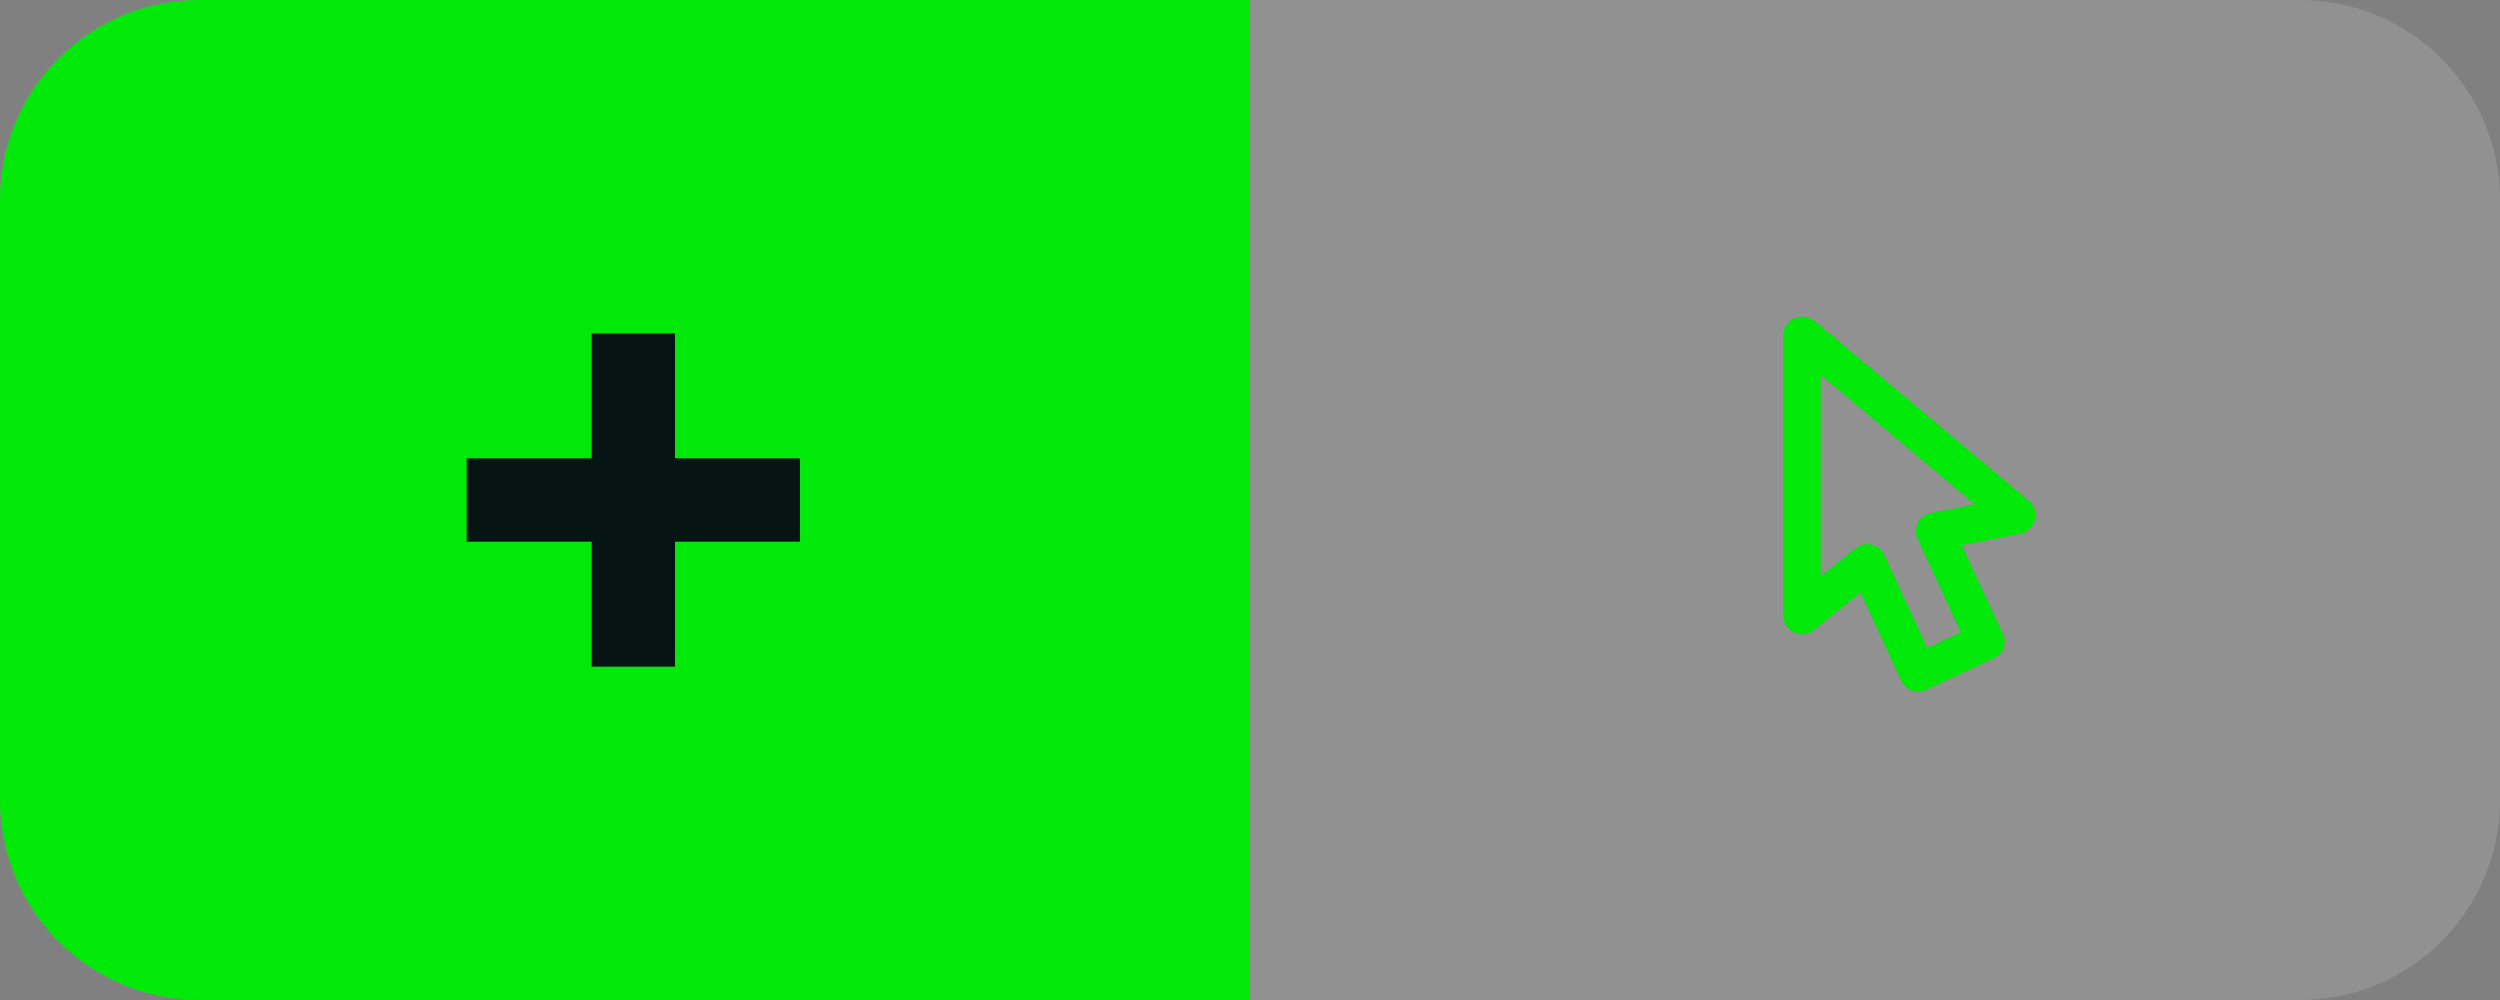
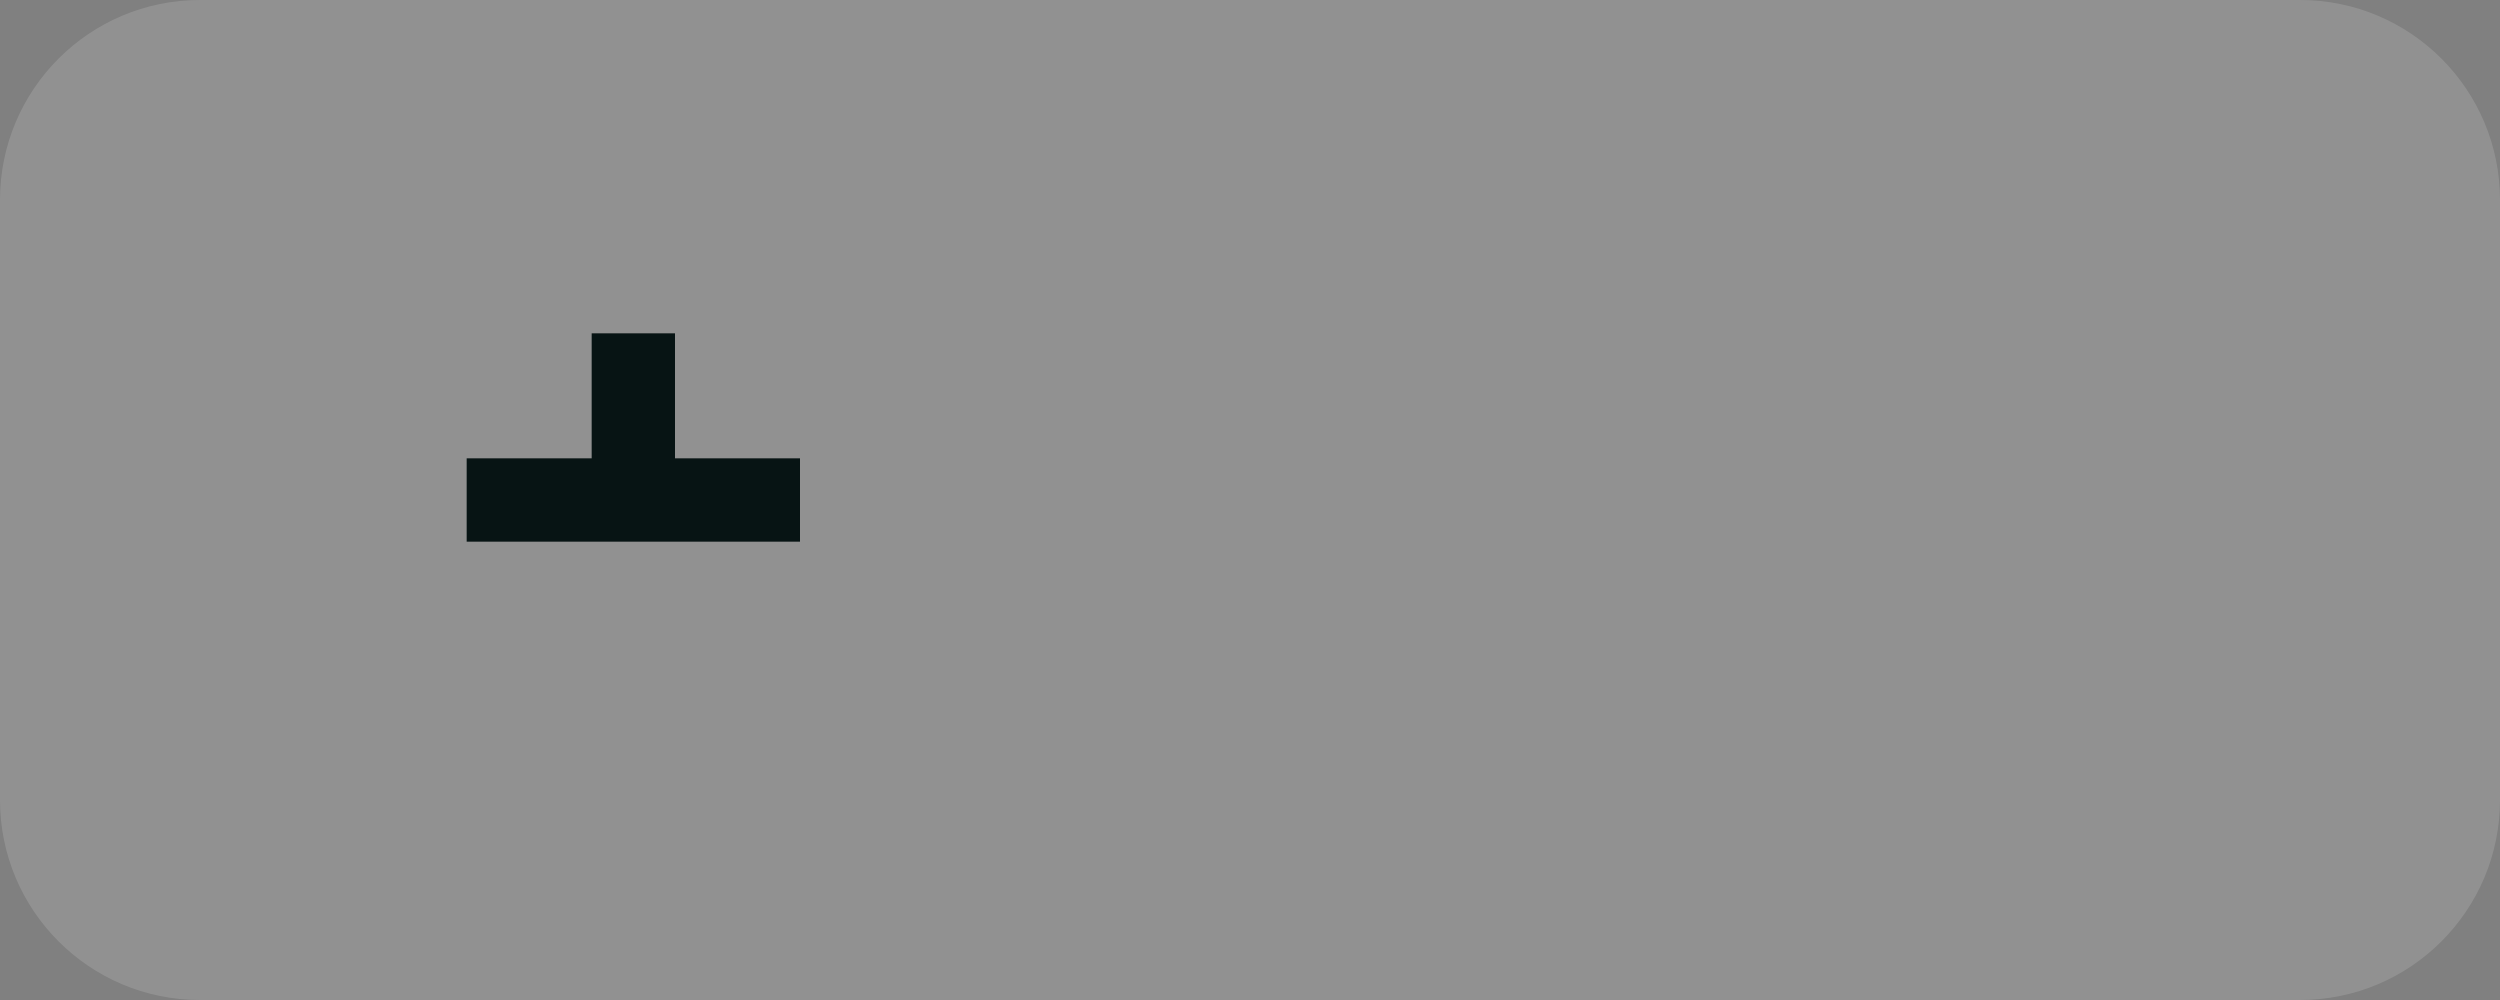
<svg xmlns="http://www.w3.org/2000/svg" width="150" height="60" viewBox="0 0 150 60" fill="none">
  <rect x="0" y="0" width="150" height="60" fill="#808080" stroke="none" />
  <g clip-path="url(#clip0_949_752)">
    <path d="M0 12L0 48C0 54.627 5.373 60 12 60L138 60C144.627 60 150 54.627 150 48V12C150 5.373 144.627 0 138 0L12 0C5.373 0 0 5.373 0 12Z" fill="white" fill-opacity="0.14" />
-     <path d="M12 60C5.373 60 0 54.627 0 48V12C0 5.373 5.373 0 12 0H75V60H12Z" fill="#00E909" />
-     <path d="M48 32.5H40.5V40H35.5V32.5H28V27.5H35.5V20H40.5V27.5H48V32.5Z" fill="#071414" />
-     <path d="M111.563 32.756C111.696 32.693 111.84 32.657 111.987 32.65C112.135 32.642 112.282 32.665 112.42 32.715C112.559 32.765 112.686 32.842 112.795 32.941C112.904 33.04 112.992 33.16 113.054 33.294L115.632 38.888L117.65 37.935L115.061 32.352C114.791 31.791 115.038 31.119 115.599 30.861L115.913 30.771L118.491 30.267L109.242 22.498V34.583L111.283 32.935L111.563 32.756ZM115.565 41.388C115.433 41.452 115.289 41.49 115.142 41.498C114.995 41.507 114.848 41.486 114.709 41.437C114.57 41.388 114.443 41.311 114.334 41.213C114.225 41.114 114.136 40.994 114.074 40.861L111.63 35.547L108.816 37.812C108.626 37.969 108.39 38.058 108.121 38.058C107.824 38.058 107.539 37.94 107.328 37.73C107.118 37.52 107 37.235 107 36.937V20.121C107 19.824 107.118 19.539 107.328 19.328C107.539 19.118 107.824 19 108.121 19C108.39 19 108.648 19.101 108.839 19.258L108.85 19.247L121.731 30.054C121.893 30.189 122.014 30.367 122.08 30.569C122.145 30.77 122.153 30.985 122.101 31.19C122.05 31.395 121.941 31.581 121.789 31.727C121.636 31.873 121.445 31.973 121.238 32.016L117.695 32.711L120.161 38.014C120.453 38.574 120.184 39.236 119.623 39.493L115.565 41.388Z" fill="#00E909" />
+     <path d="M48 32.5H40.5V40V32.5H28V27.5H35.5V20H40.5V27.5H48V32.5Z" fill="#071414" />
  </g>
  <defs>
    <clipPath id="clip0_949_752">
      <rect width="150" height="60" fill="white" />
    </clipPath>
  </defs>
</svg>